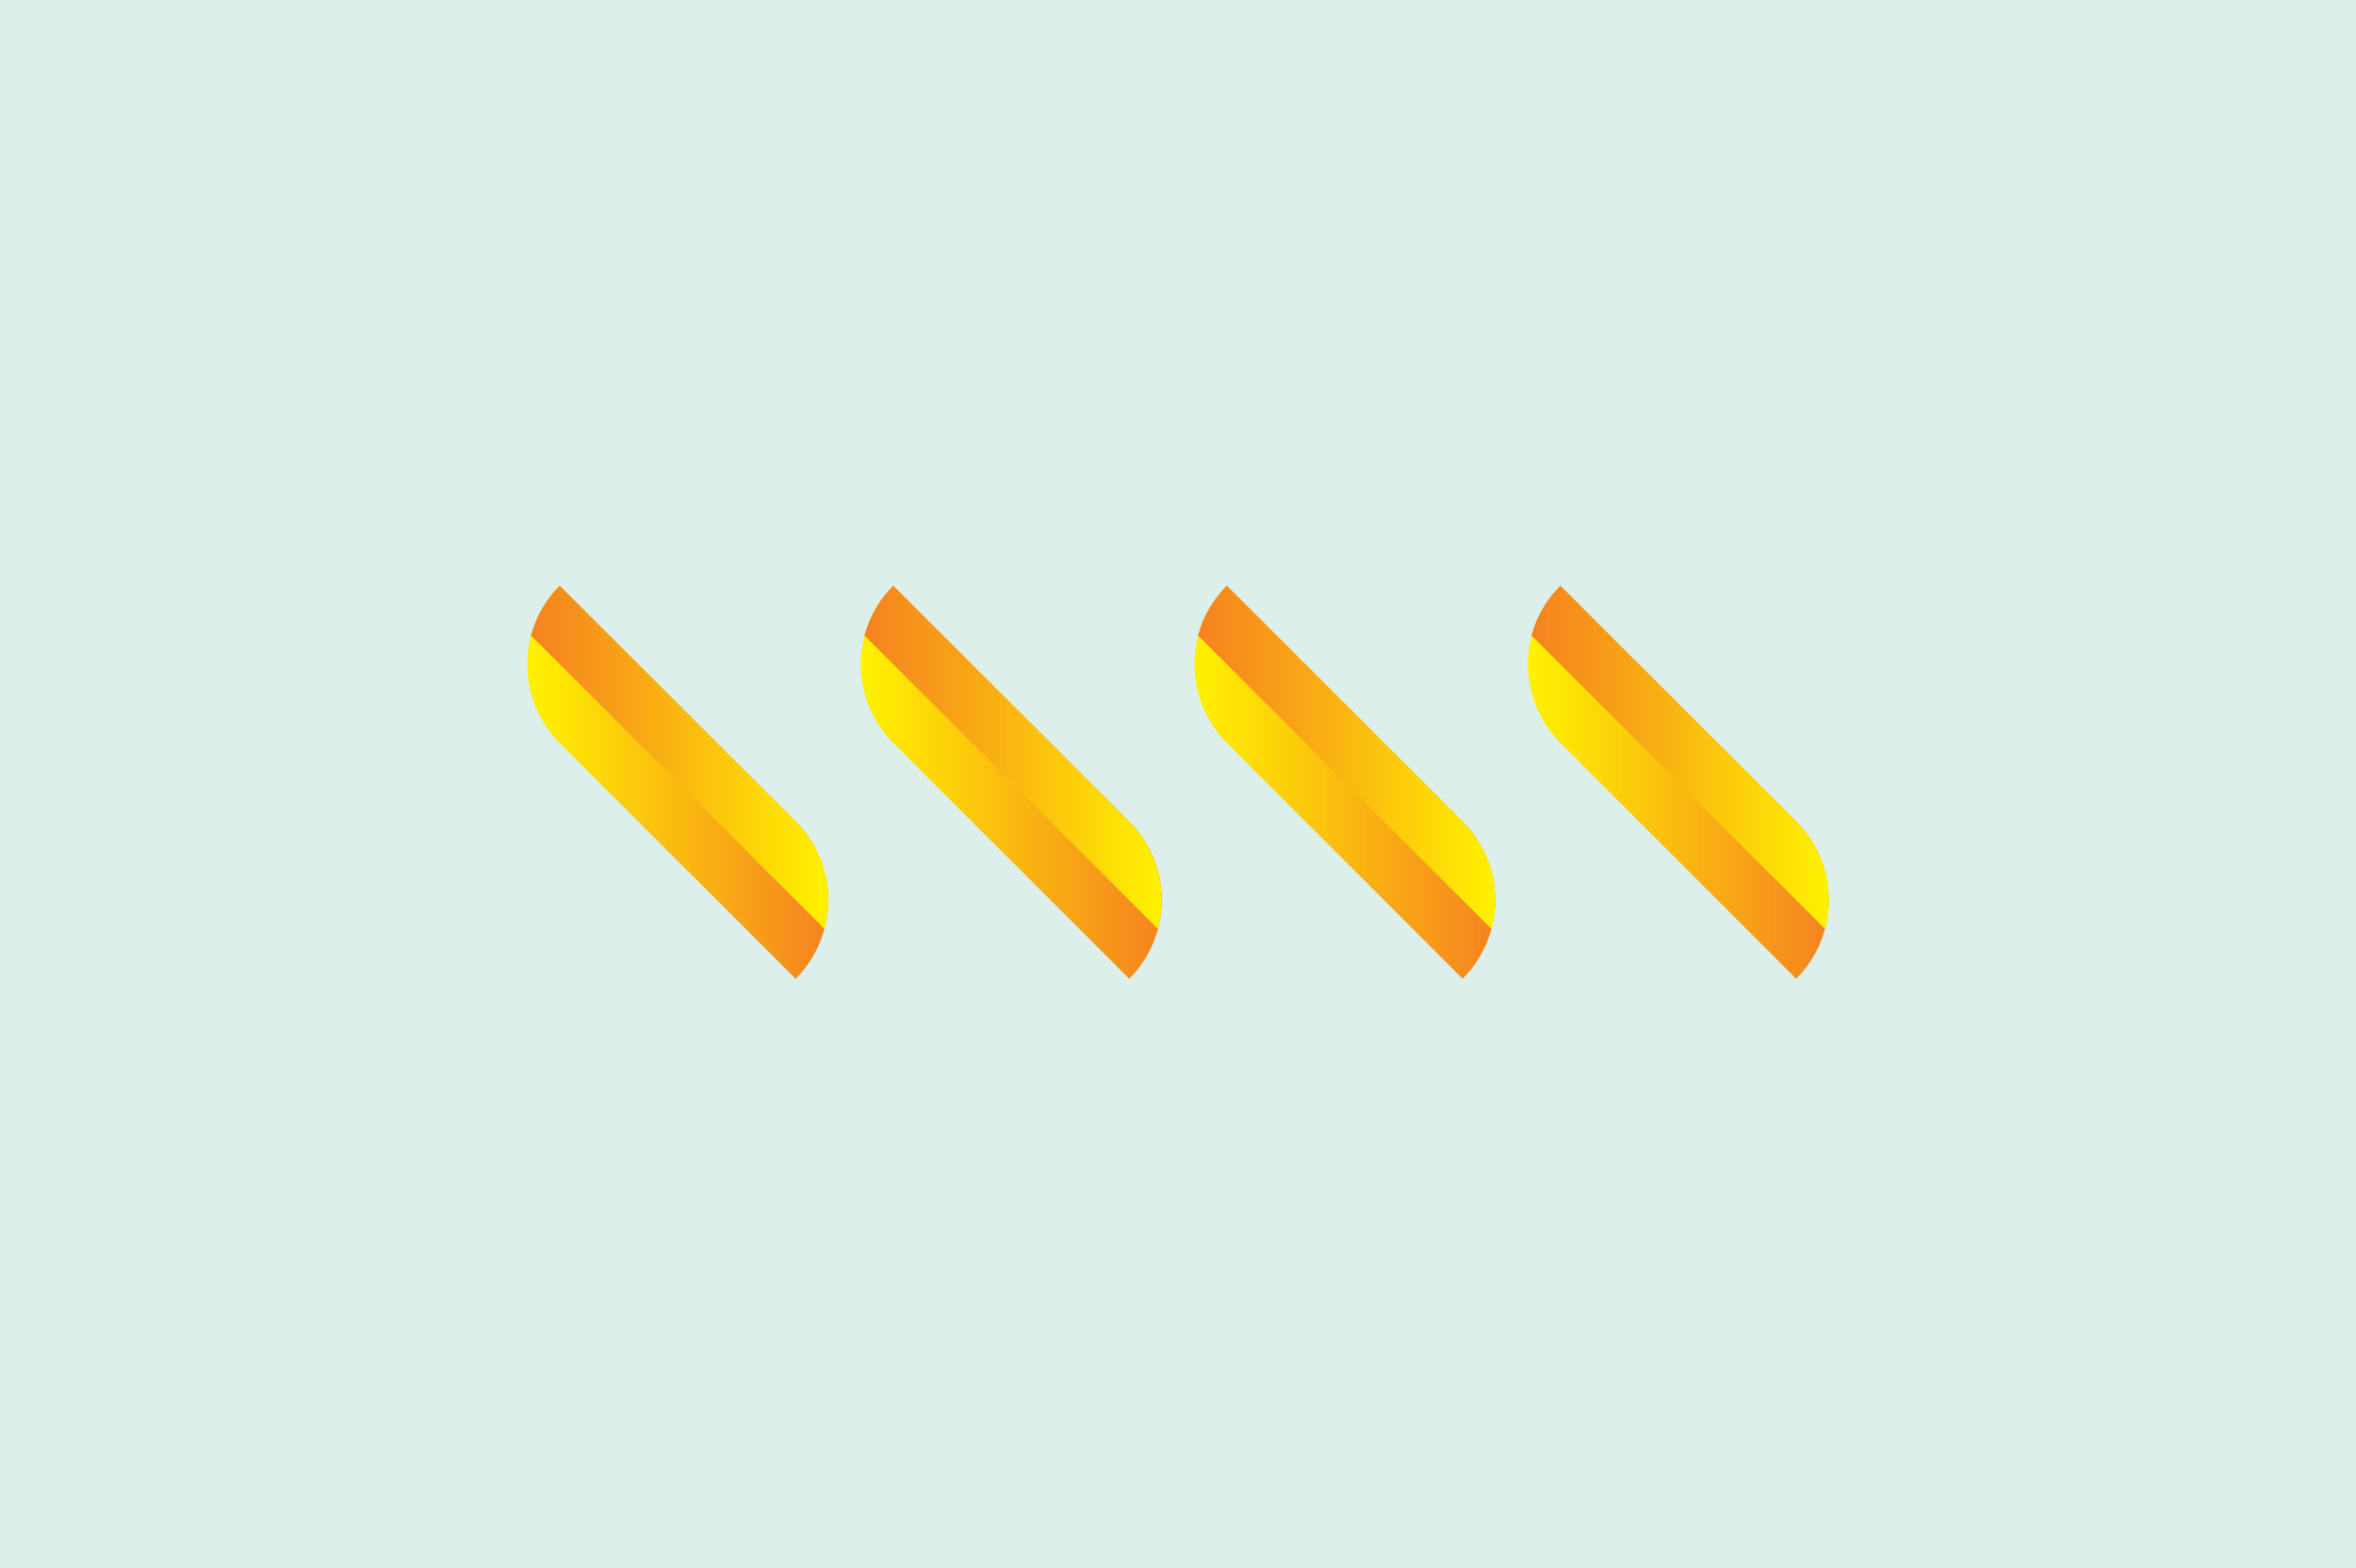
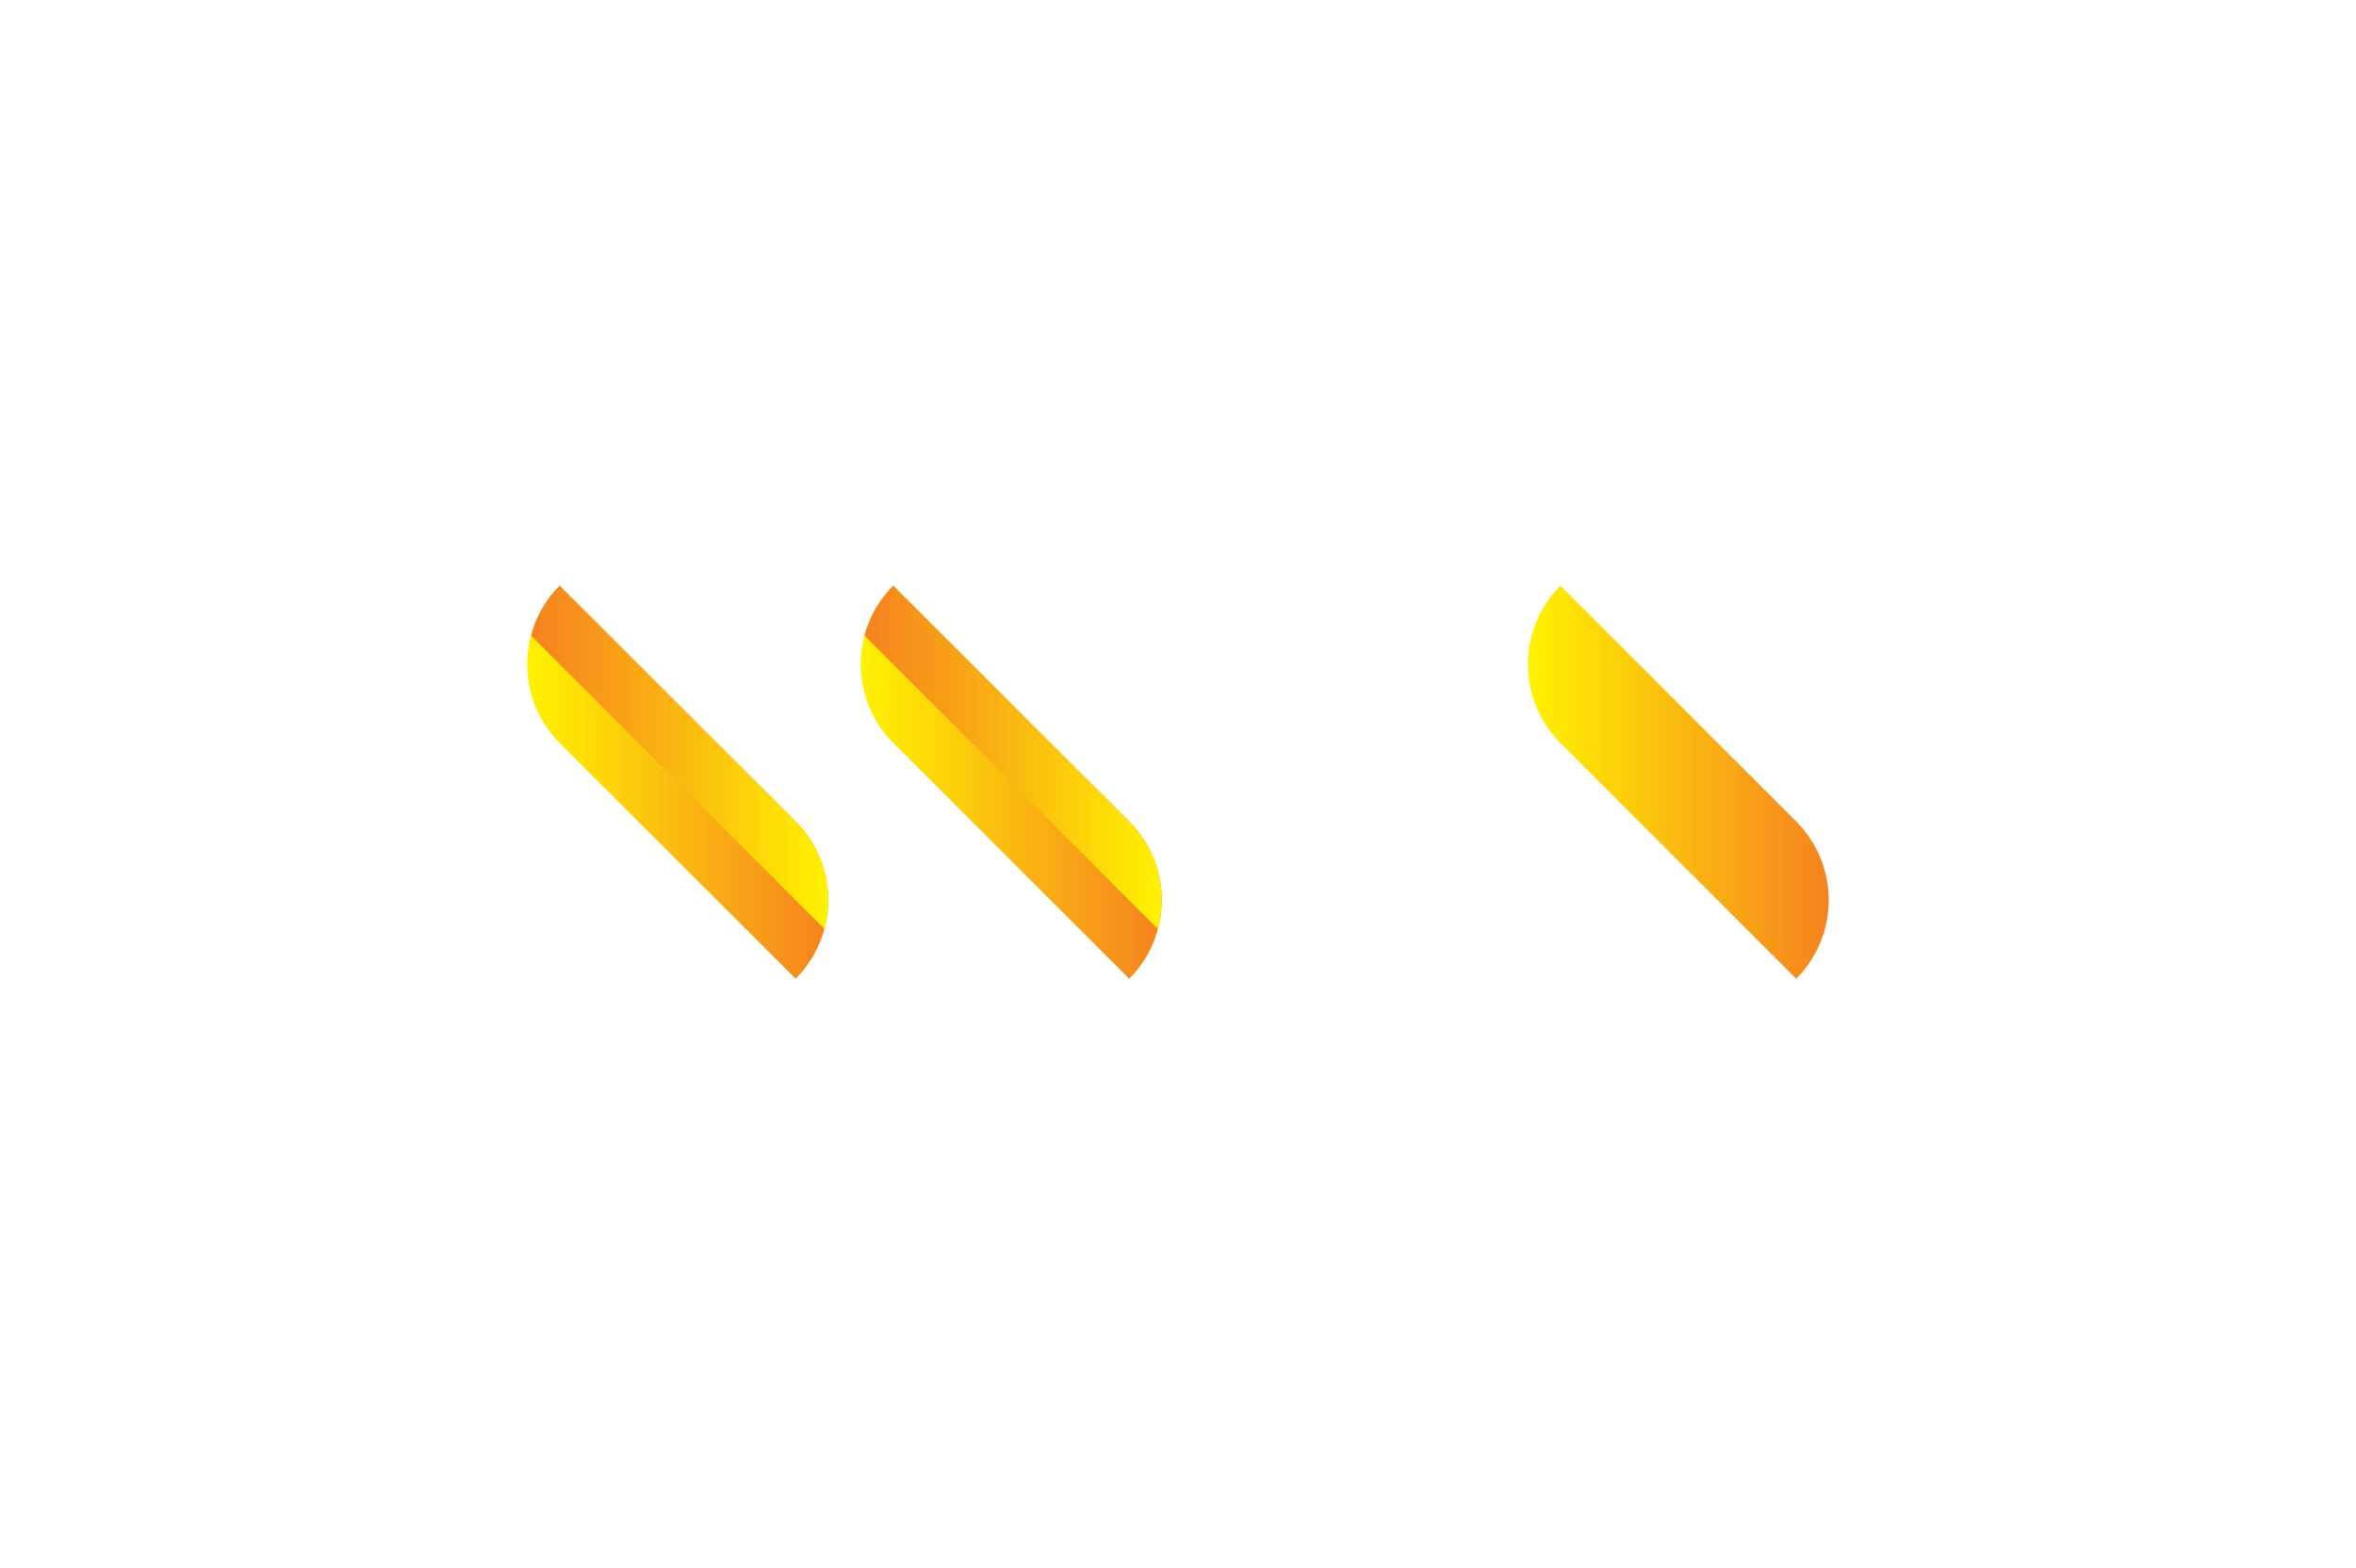
<svg xmlns="http://www.w3.org/2000/svg" xmlns:xlink="http://www.w3.org/1999/xlink" width="362" height="241" viewBox="0 0 362 241">
  <defs>
    <linearGradient id="linear-gradient" y1="0.5" x2="1" y2="0.5" gradientUnits="objectBoundingBox">
      <stop offset="0" stop-color="#fff200" />
      <stop offset="1" stop-color="#f58220" />
    </linearGradient>
    <linearGradient id="linear-gradient-2" y1="0.5" x2="1" y2="0.5" gradientUnits="objectBoundingBox">
      <stop offset="0" stop-color="#f58220" />
      <stop offset="0.33" stop-color="#f8a416" />
      <stop offset="1" stop-color="#fff200" />
    </linearGradient>
    <linearGradient id="linear-gradient-3" x1="0" y1="0.5" x2="1" y2="0.5" xlink:href="#linear-gradient" />
    <linearGradient id="linear-gradient-4" x1="0" y1="0.5" x2="1" y2="0.5" xlink:href="#linear-gradient-2" />
    <linearGradient id="linear-gradient-5" x1="0" y1="0.5" x2="1" y2="0.5" xlink:href="#linear-gradient" />
    <linearGradient id="linear-gradient-6" x1="0" y1="0.5" x2="1" y2="0.5" xlink:href="#linear-gradient-2" />
    <linearGradient id="linear-gradient-7" x1="0" y1="0.5" x2="1" y2="0.5" xlink:href="#linear-gradient" />
    <linearGradient id="linear-gradient-8" x1="0" y1="0.5" x2="1" y2="0.5" xlink:href="#linear-gradient-2" />
  </defs>
  <g id="Group_714" data-name="Group 714" transform="translate(-110 -1371)">
-     <rect id="Meelika-9417-300x200" width="362" height="241" transform="translate(110 1371)" fill="#dcefeb" />
    <g id="logomark" transform="translate(15154.994 2181)">
      <g id="Group_440" data-name="Group 440" transform="translate(-14963.994 -719.998)">
        <path id="Path_355" data-name="Path 355" d="M5.02,16.6a17.117,17.117,0,0,0,0,24.17L41.276,77a17.116,17.116,0,0,0,0-24.17L5.02,16.6Z" transform="translate(-0.025 -16.6)" fill="url(#linear-gradient)" />
      </g>
      <g id="Group_441" data-name="Group 441" transform="translate(-14963.399 -719.998)">
        <path id="Path_356" data-name="Path 356" d="M2,24.255,47.086,69.341a17.024,17.024,0,0,0-4.43-16.515L6.4,16.6A16.885,16.885,0,0,0,2,24.255" transform="translate(-2 -16.6)" fill="url(#linear-gradient-2)" />
      </g>
      <g id="Group_442" data-name="Group 442" transform="translate(-14912.738 -719.998)">
        <path id="Path_357" data-name="Path 357" d="M175.12,16.6a17.117,17.117,0,0,0,0,24.17L211.376,77a17.116,17.116,0,0,0,0-24.17L175.12,16.6Z" transform="translate(-170.125 -16.6)" fill="url(#linear-gradient-3)" />
      </g>
      <g id="Group_443" data-name="Group 443" transform="translate(-14912.173 -719.998)">
        <path id="Path_358" data-name="Path 358" d="M172,24.255l45.086,45.086a17.094,17.094,0,0,0-4.43-16.515L176.43,16.6A17.219,17.219,0,0,0,172,24.255" transform="translate(-172 -16.6)" fill="url(#linear-gradient-4)" />
      </g>
      <g id="Group_444" data-name="Group 444" transform="translate(-14861.48 -719.998)">
-         <path id="Path_359" data-name="Path 359" d="M345.22,16.6a17.117,17.117,0,0,0,0,24.17L381.446,77a17.116,17.116,0,0,0,0-24.17L345.22,16.6Z" transform="translate(-340.225 -16.6)" fill="url(#linear-gradient-5)" />
-       </g>
+         </g>
      <g id="Group_445" data-name="Group 445" transform="translate(-14860.917 -719.998)">
-         <path id="Path_360" data-name="Path 360" d="M342.1,24.255l45.086,45.086a17.094,17.094,0,0,0-4.43-16.515L346.53,16.6a16.942,16.942,0,0,0-4.43,7.655" transform="translate(-342.1 -16.6)" fill="url(#linear-gradient-6)" />
-       </g>
+         </g>
      <g id="Group_446" data-name="Group 446" transform="translate(-14810.227 -719.998)">
        <path id="Path_361" data-name="Path 361" d="M515.32,16.6a17.117,17.117,0,0,0,0,24.17h0L551.546,77a17.116,17.116,0,0,0,0-24.17L515.32,16.6Z" transform="translate(-510.325 -16.6)" fill="url(#linear-gradient-7)" />
      </g>
      <g id="Group_447" data-name="Group 447" transform="translate(-14809.661 -719.998)">
-         <path id="Path_362" data-name="Path 362" d="M512.2,24.255l45.086,45.086a17.093,17.093,0,0,0-4.43-16.515L516.63,16.6a16.674,16.674,0,0,0-4.43,7.655" transform="translate(-512.2 -16.6)" fill="url(#linear-gradient-8)" />
-       </g>
+         </g>
    </g>
  </g>
</svg>